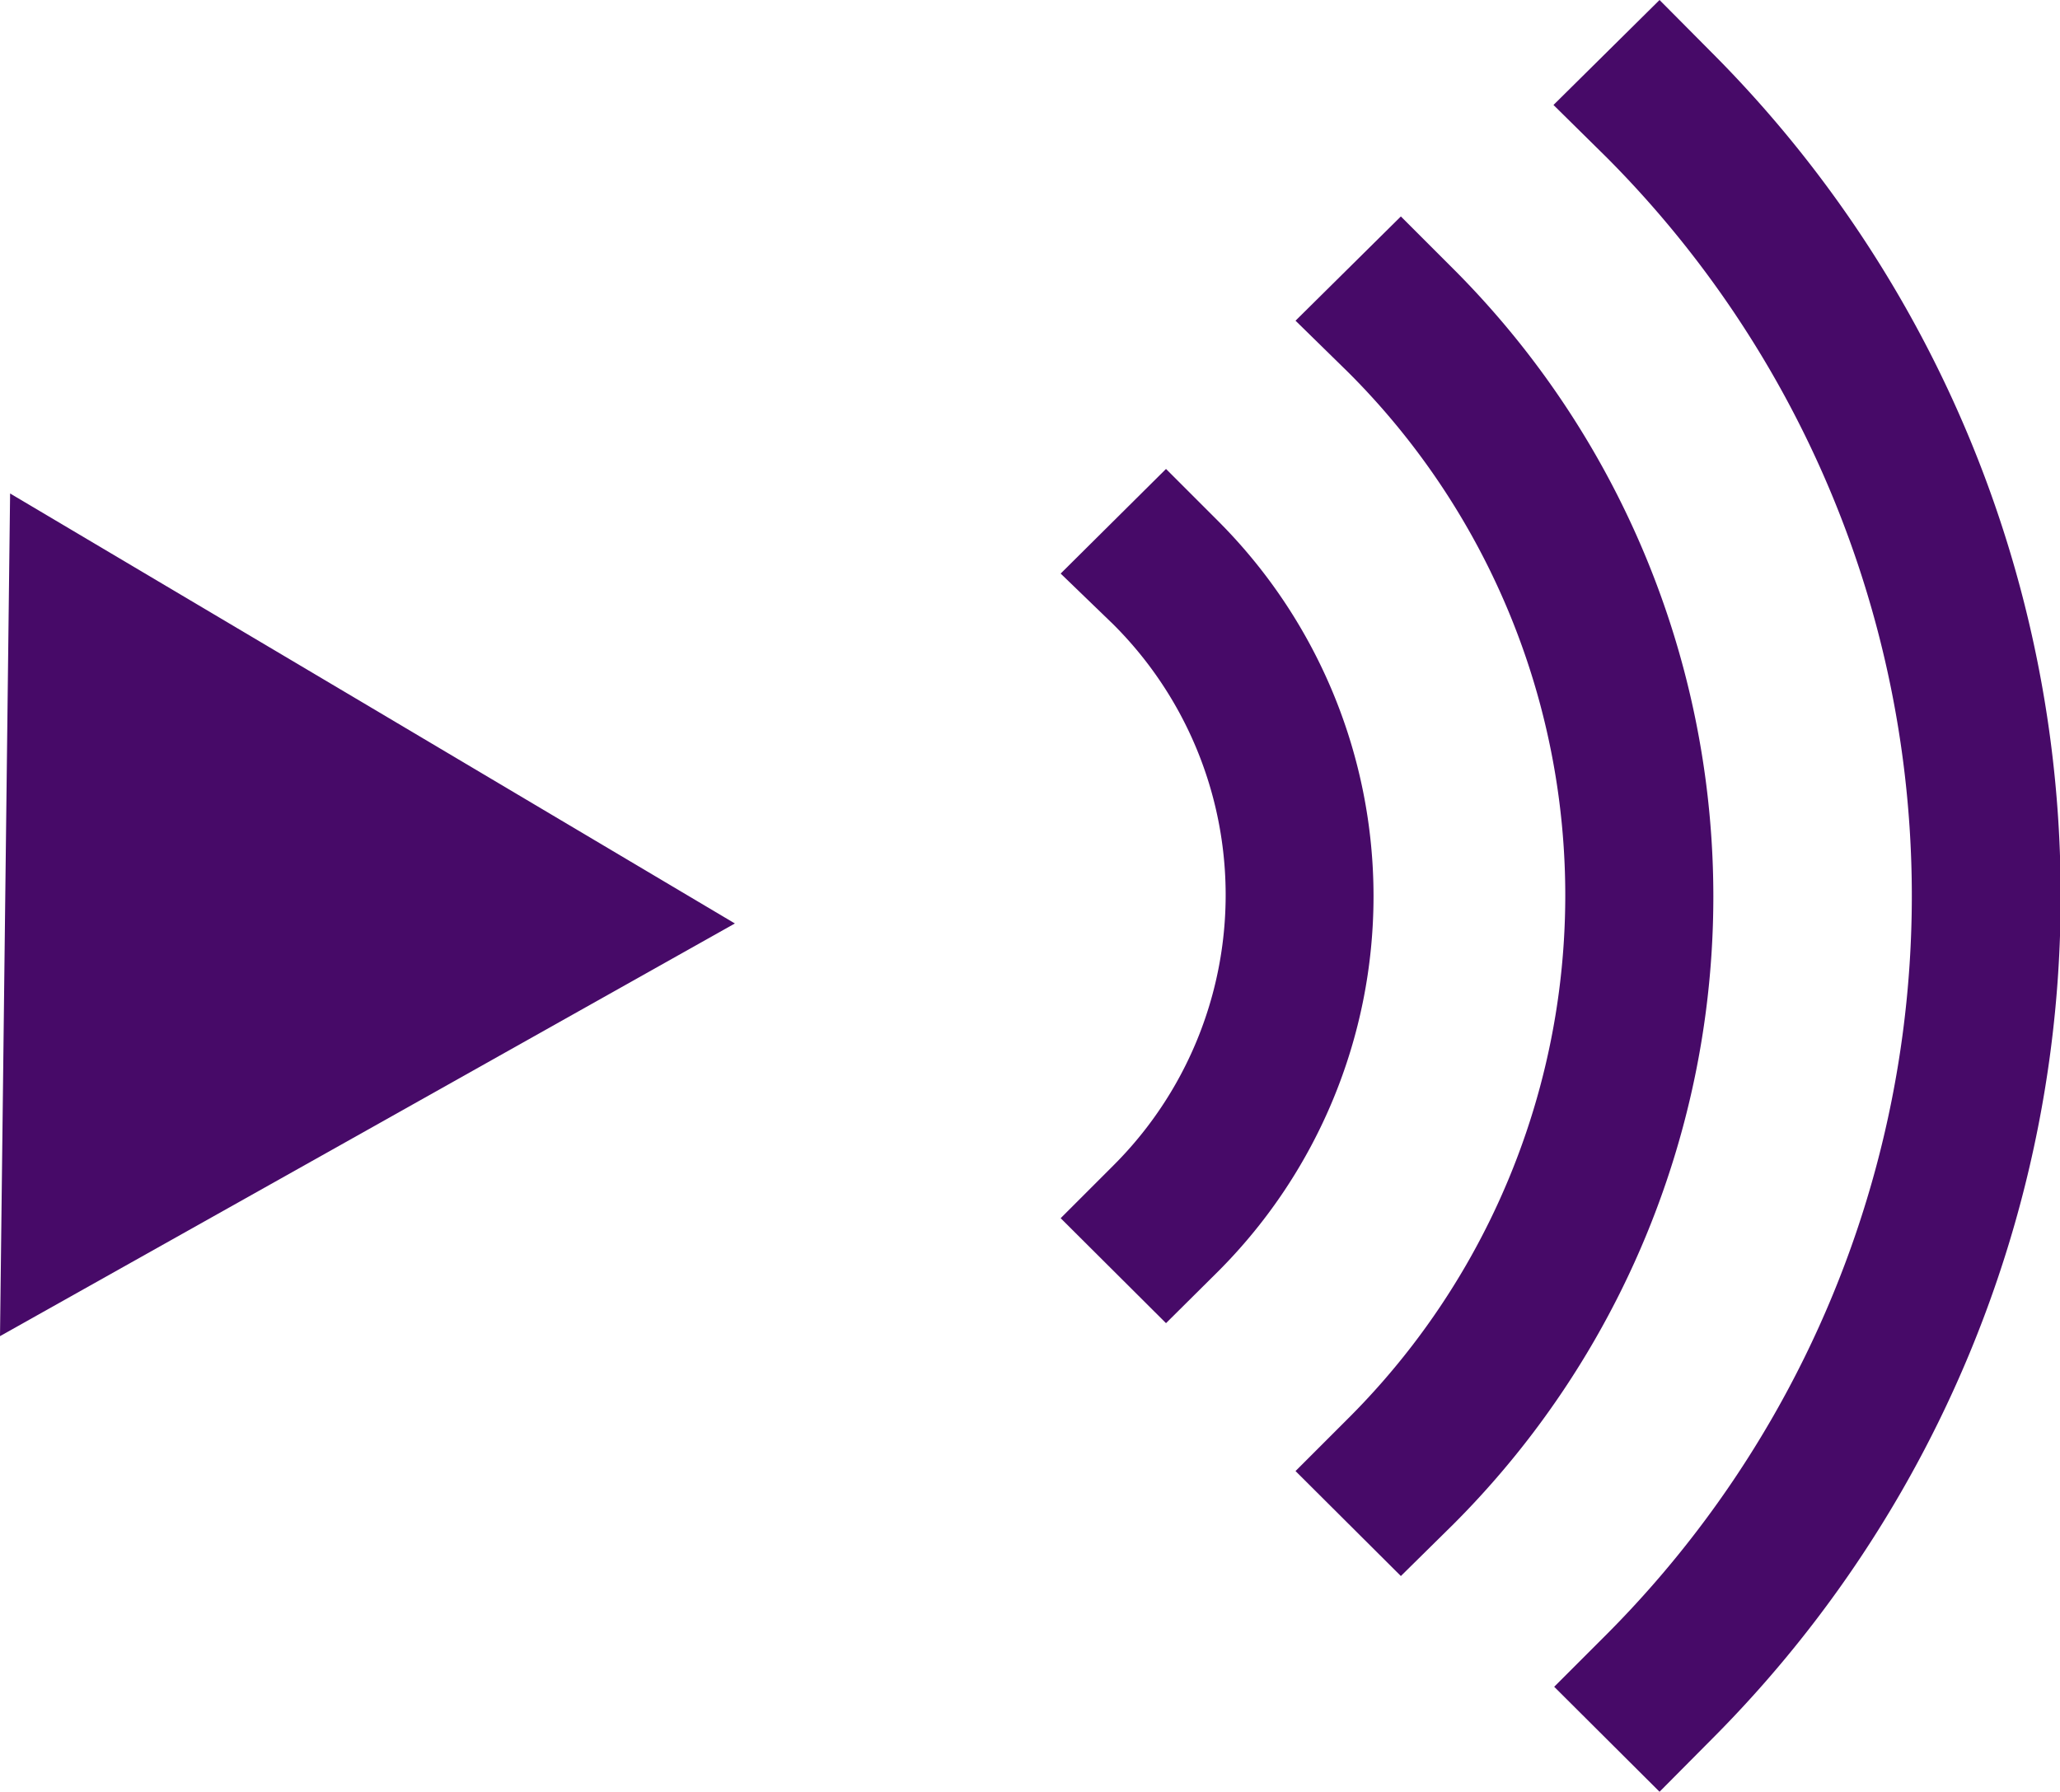
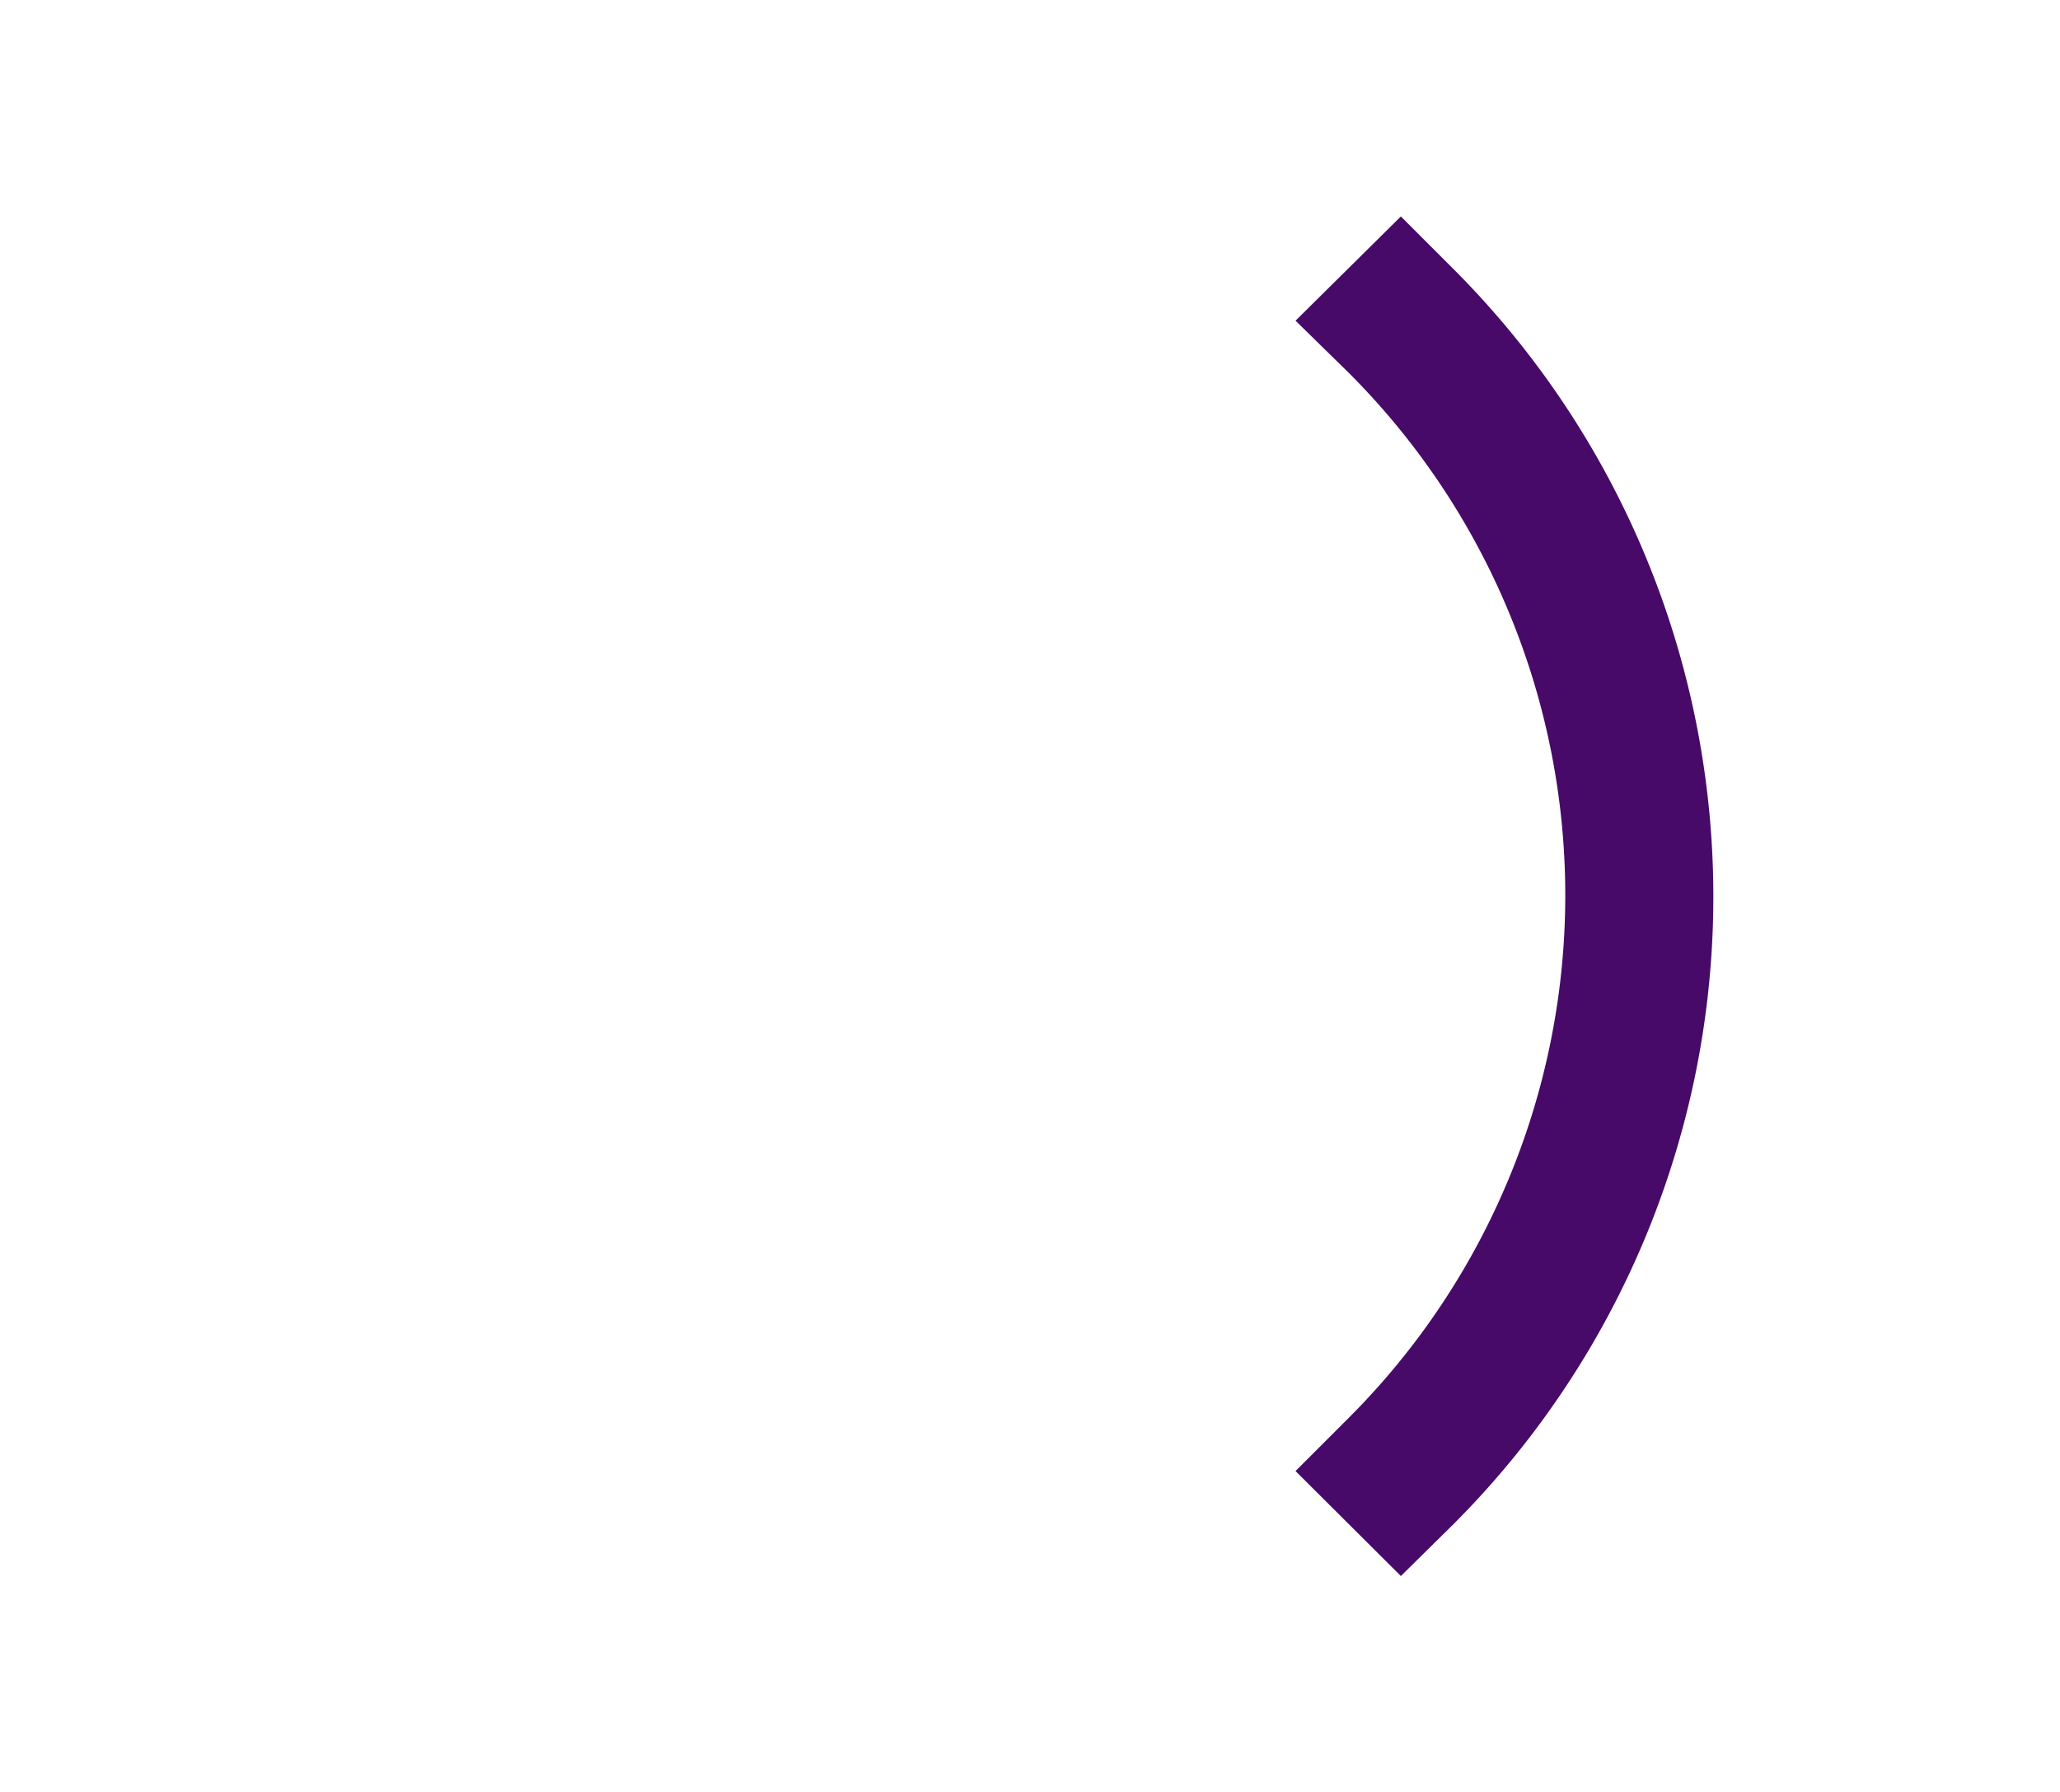
<svg xmlns="http://www.w3.org/2000/svg" viewBox="0 0 57.1 49.67">
  <defs>
    <style>.cls-1{fill:#470a68;}</style>
  </defs>
  <g id="Layer_2" data-name="Layer 2">
    <g id="Layer_1-2" data-name="Layer 1">
-       <path class="cls-1" d="M32.32,36.68,29.4,33.77l1.46-1.46a10.59,10.59,0,0,0,0-15L29.4,15.9,32.32,13l1.46,1.46a14.71,14.71,0,0,1,0,20.77Z" />
      <path class="cls-1" d="M38.83,43.69l-2.92-2.91,1.46-1.46a20.48,20.48,0,0,0,0-29L35.91,8.89,38.83,6l1.46,1.46a24.61,24.61,0,0,1,0,34.79Z" />
-       <path class="cls-1" d="M46,49.67l-2.92-2.91,1.46-1.46a29,29,0,0,0,0-40.93L43.06,2.91,46,0l1.45,1.46a33.09,33.09,0,0,1,0,46.75Z" />
-       <polygon class="cls-1" points="0.28 13.68 10.33 19.64 20.37 25.6 10.19 31.32 0 37.04 0.14 25.36 0.28 13.68" />
    </g>
  </g>
</svg>